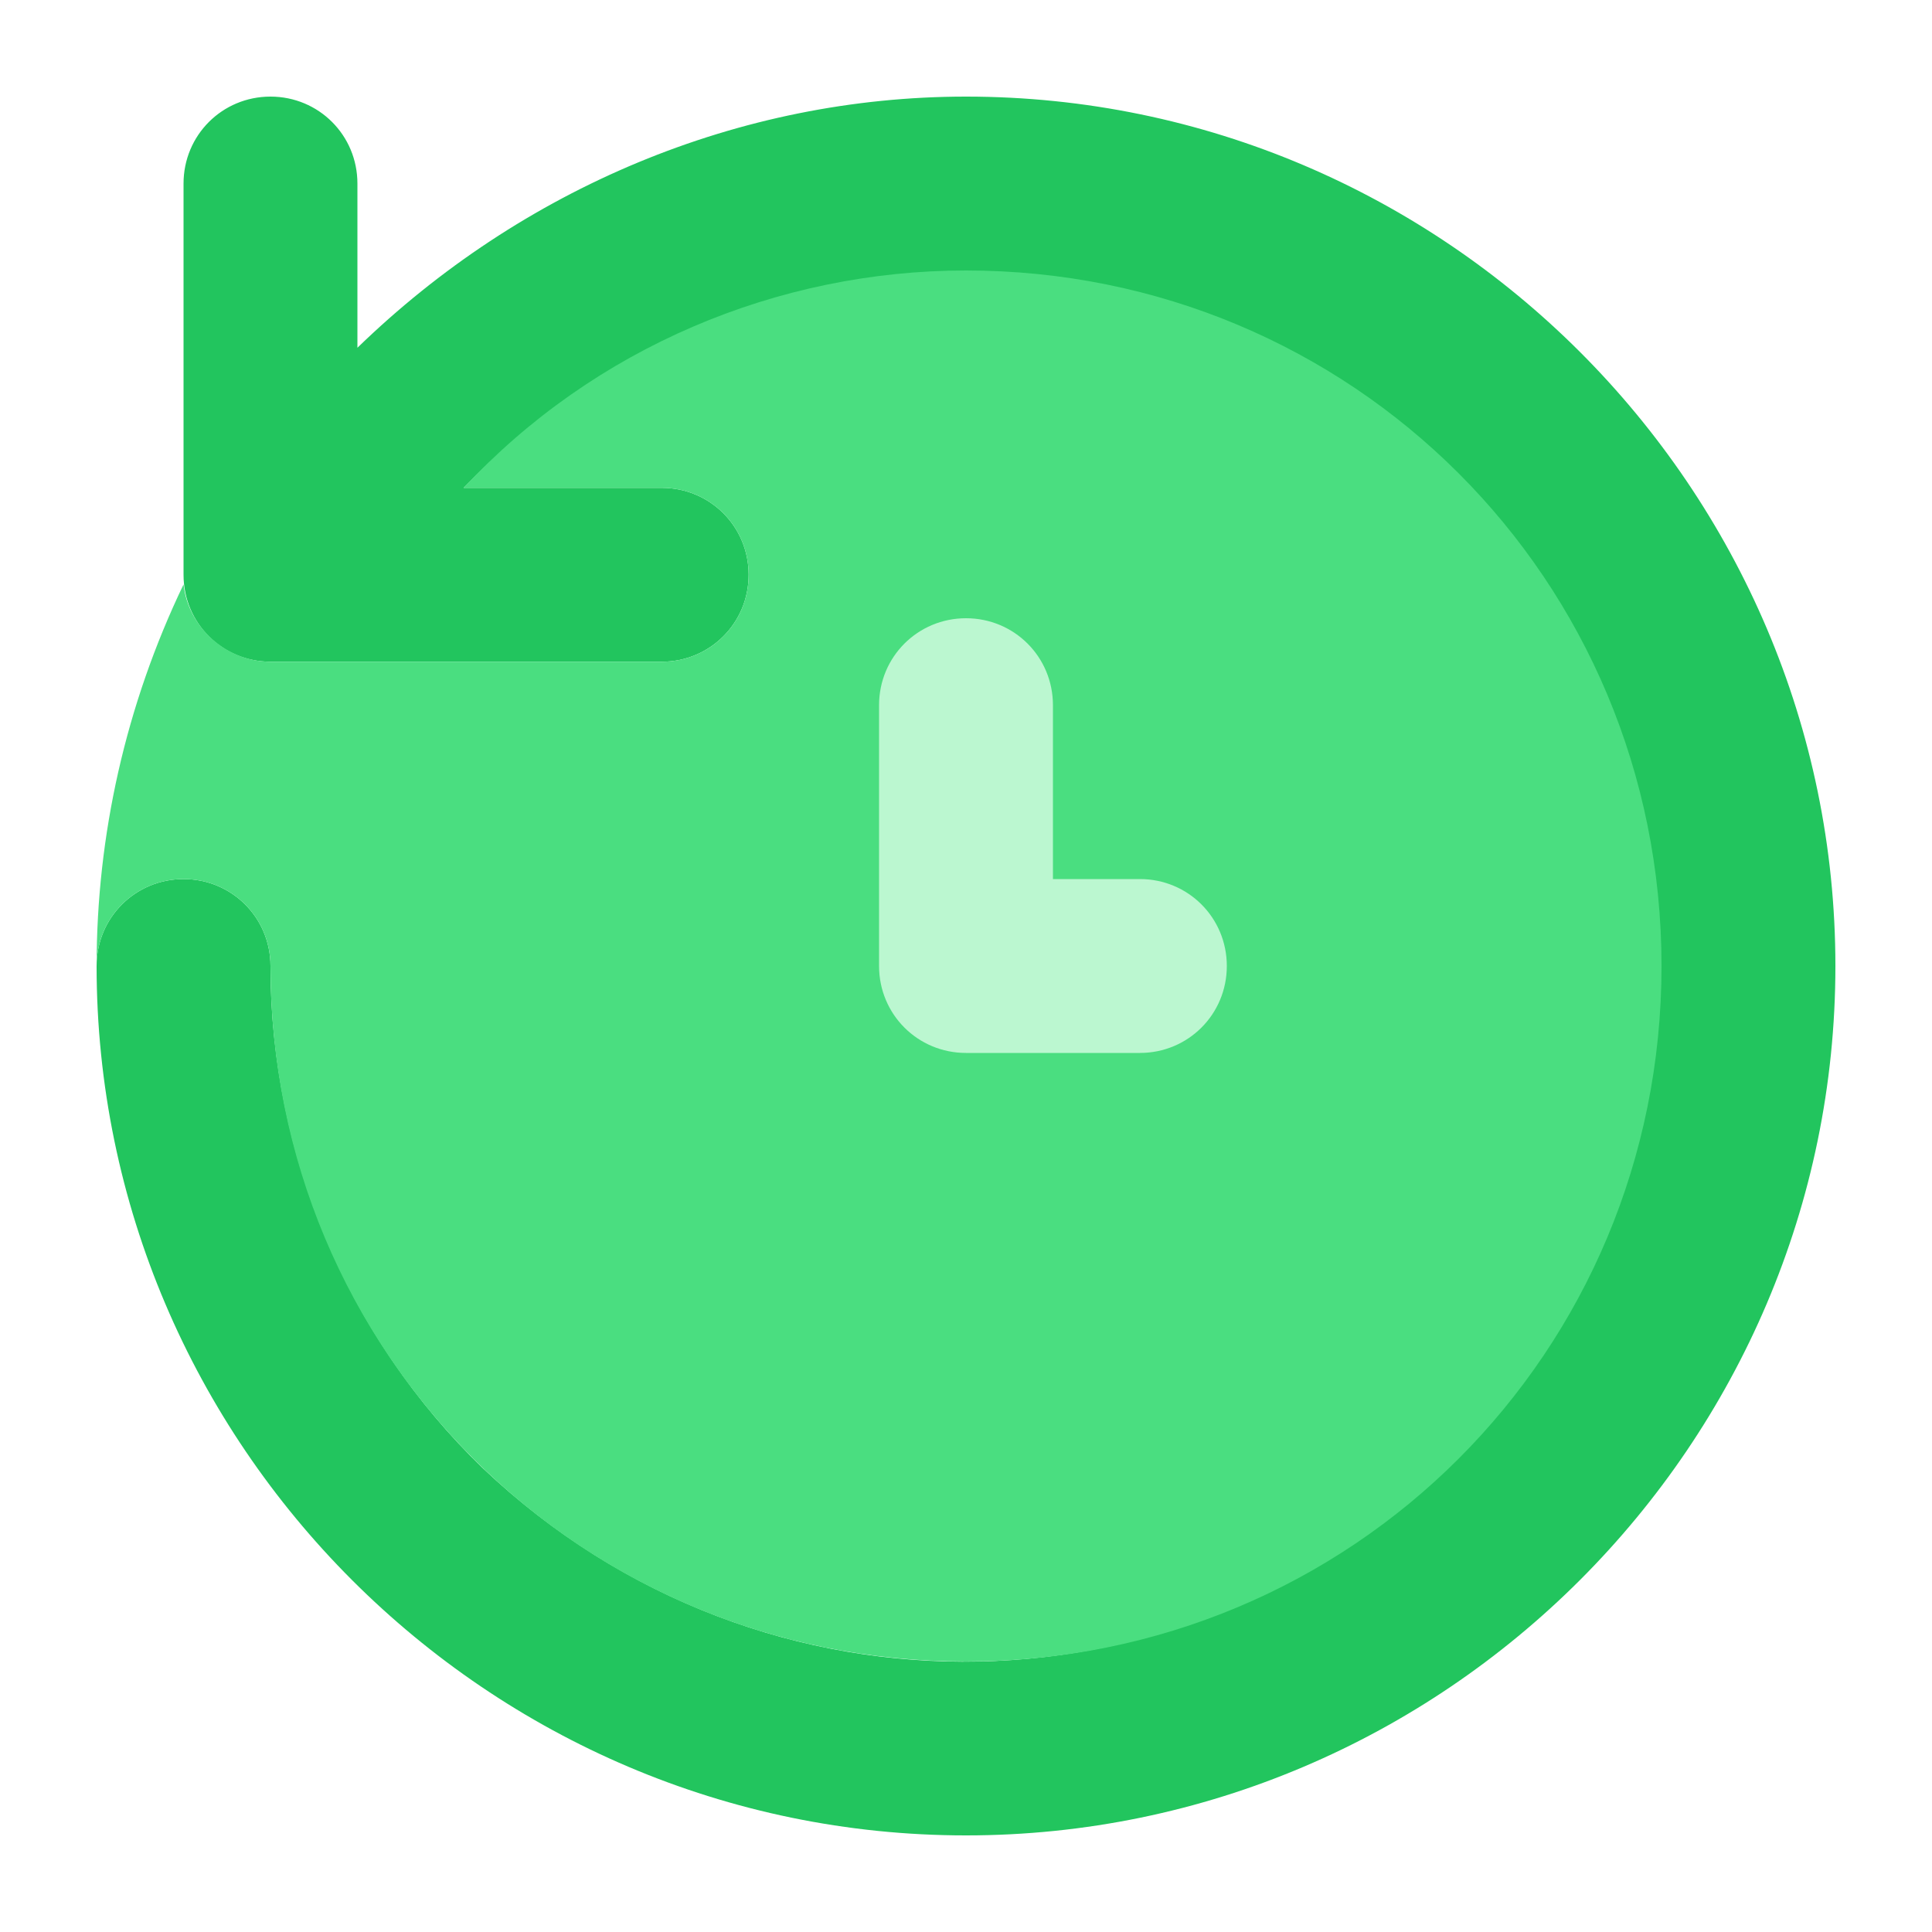
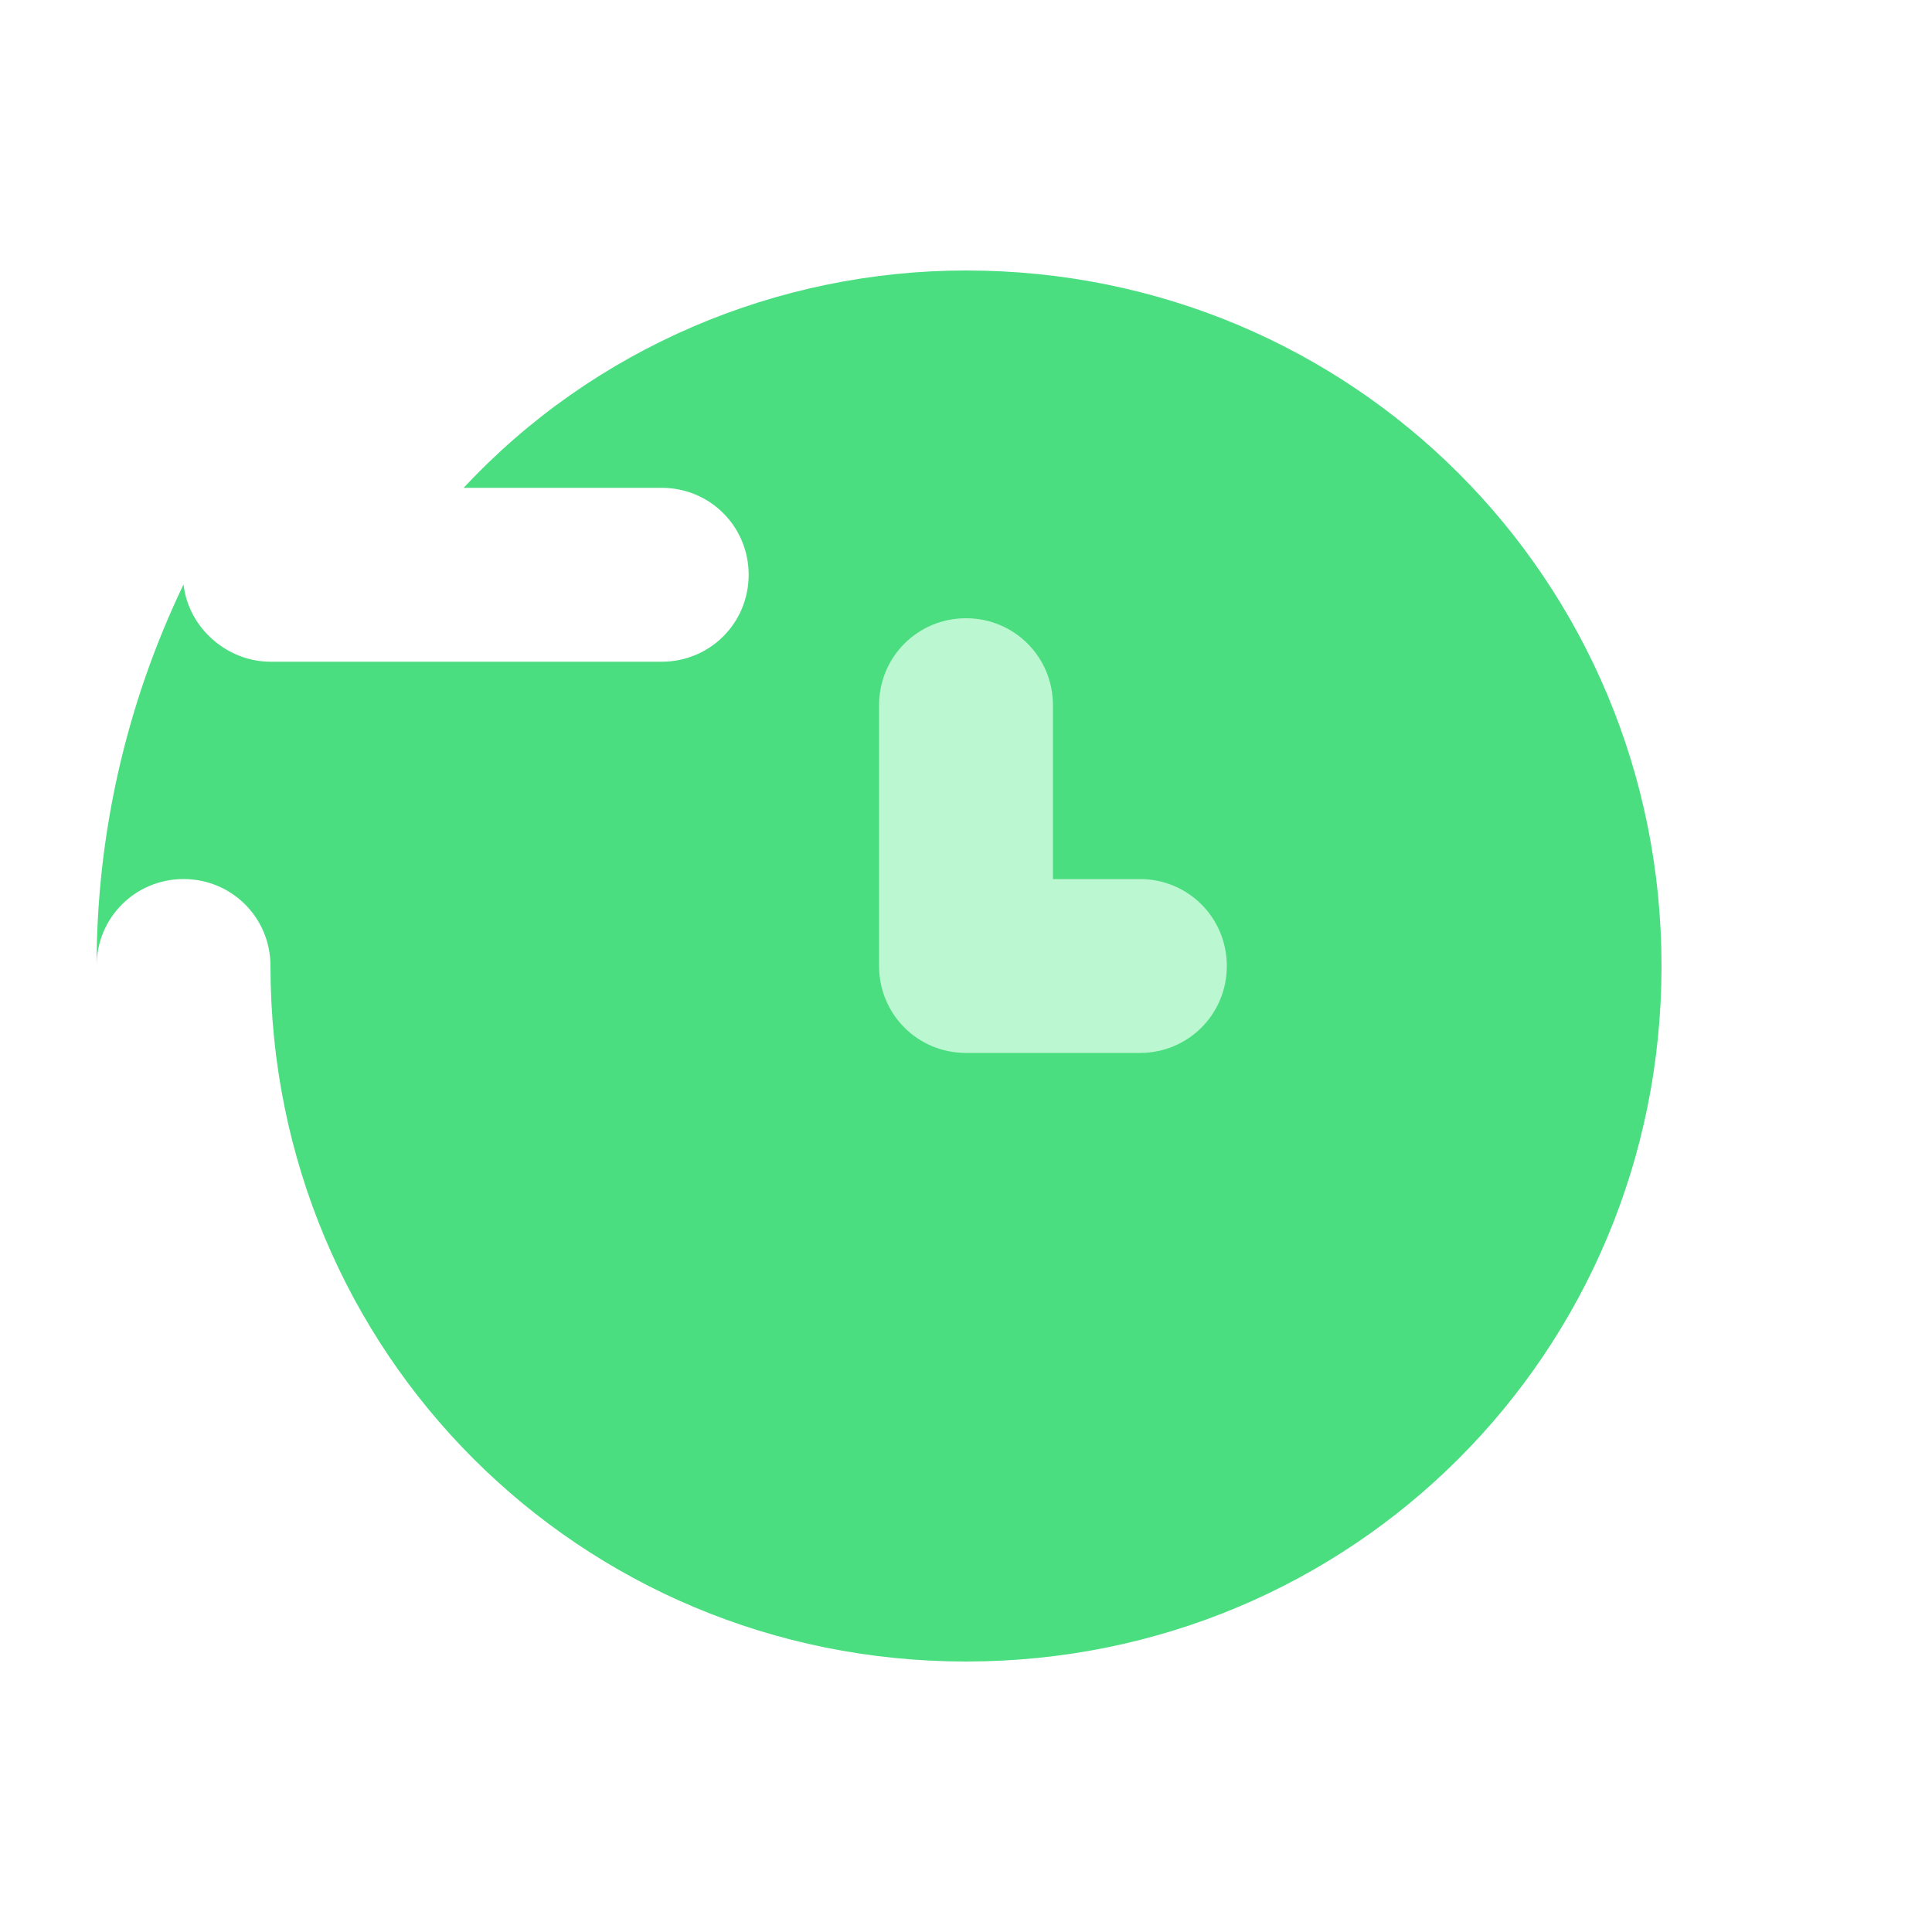
<svg xmlns="http://www.w3.org/2000/svg" version="1.1" id="Layer_1" x="0px" y="0px" viewBox="0 0 40 40" style="enable-background:new 0 0 40 40;" xml:space="preserve">
  <style type="text/css">
	.st0{fill:#22C55E;}
	.st1{fill:#FF0000;}
	.st2{fill:#4ADE80;}
	.st3{fill:#BBF7D0;}
</style>
  <g>
-     <path class="st0" d="M20,2c-4.7,0-9.2,1.9-12.6,5.2V3.8c0-1-0.8-1.8-1.8-1.8S3.8,2.8,3.8,3.8v8.1c0,1,0.8,1.8,1.8,1.8h8.1   c1,0,1.8-0.8,1.8-1.8c0-1-0.8-1.8-1.8-1.8H9.6c5.5-5.7,14.6-5.9,20.3-0.4s5.9,14.6,0.4,20.3S15.8,35.9,10,30.4   C7.2,27.7,5.6,23.9,5.6,20c0-1-0.8-1.8-1.8-1.8S2,19,2,20c0,9.9,8.1,18,18,18s18-8.1,18-18S29.9,2,20,2z" />
-     <path class="st1" d="M23.6,21.8H20c-1,0-1.8-0.8-1.8-1.8v-5.4c0-1,0.8-1.8,1.8-1.8s1.8,0.8,1.8,1.8v3.6h1.8c1,0,1.8,0.8,1.8,1.8   S24.6,21.8,23.6,21.8z" />
+     <path class="st1" d="M23.6,21.8H20c-1,0-1.8-0.8-1.8-1.8v-5.4s1.8,0.8,1.8,1.8v3.6h1.8c1,0,1.8,0.8,1.8,1.8   S24.6,21.8,23.6,21.8z" />
    <path class="st2" d="M20,5.6c-3.9,0-7.7,1.6-10.4,4.5h4.1c1,0,1.8,0.8,1.8,1.8c0,1-0.8,1.8-1.8,1.8H5.6c-0.9,0-1.7-0.7-1.8-1.6   C2.6,14.6,2,17.3,2,20c0-1,0.8-1.8,1.8-1.8S5.6,19,5.6,20c0,8,6.4,14.4,14.4,14.4S34.4,28,34.4,20S28,5.6,20,5.6z" />
    <path class="st3" d="M23.6,21.8H20c-1,0-1.8-0.8-1.8-1.8v-5.4c0-1,0.8-1.8,1.8-1.8s1.8,0.8,1.8,1.8v3.6h1.8c1,0,1.8,0.8,1.8,1.8   S24.6,21.8,23.6,21.8z" />
  </g>
</svg>